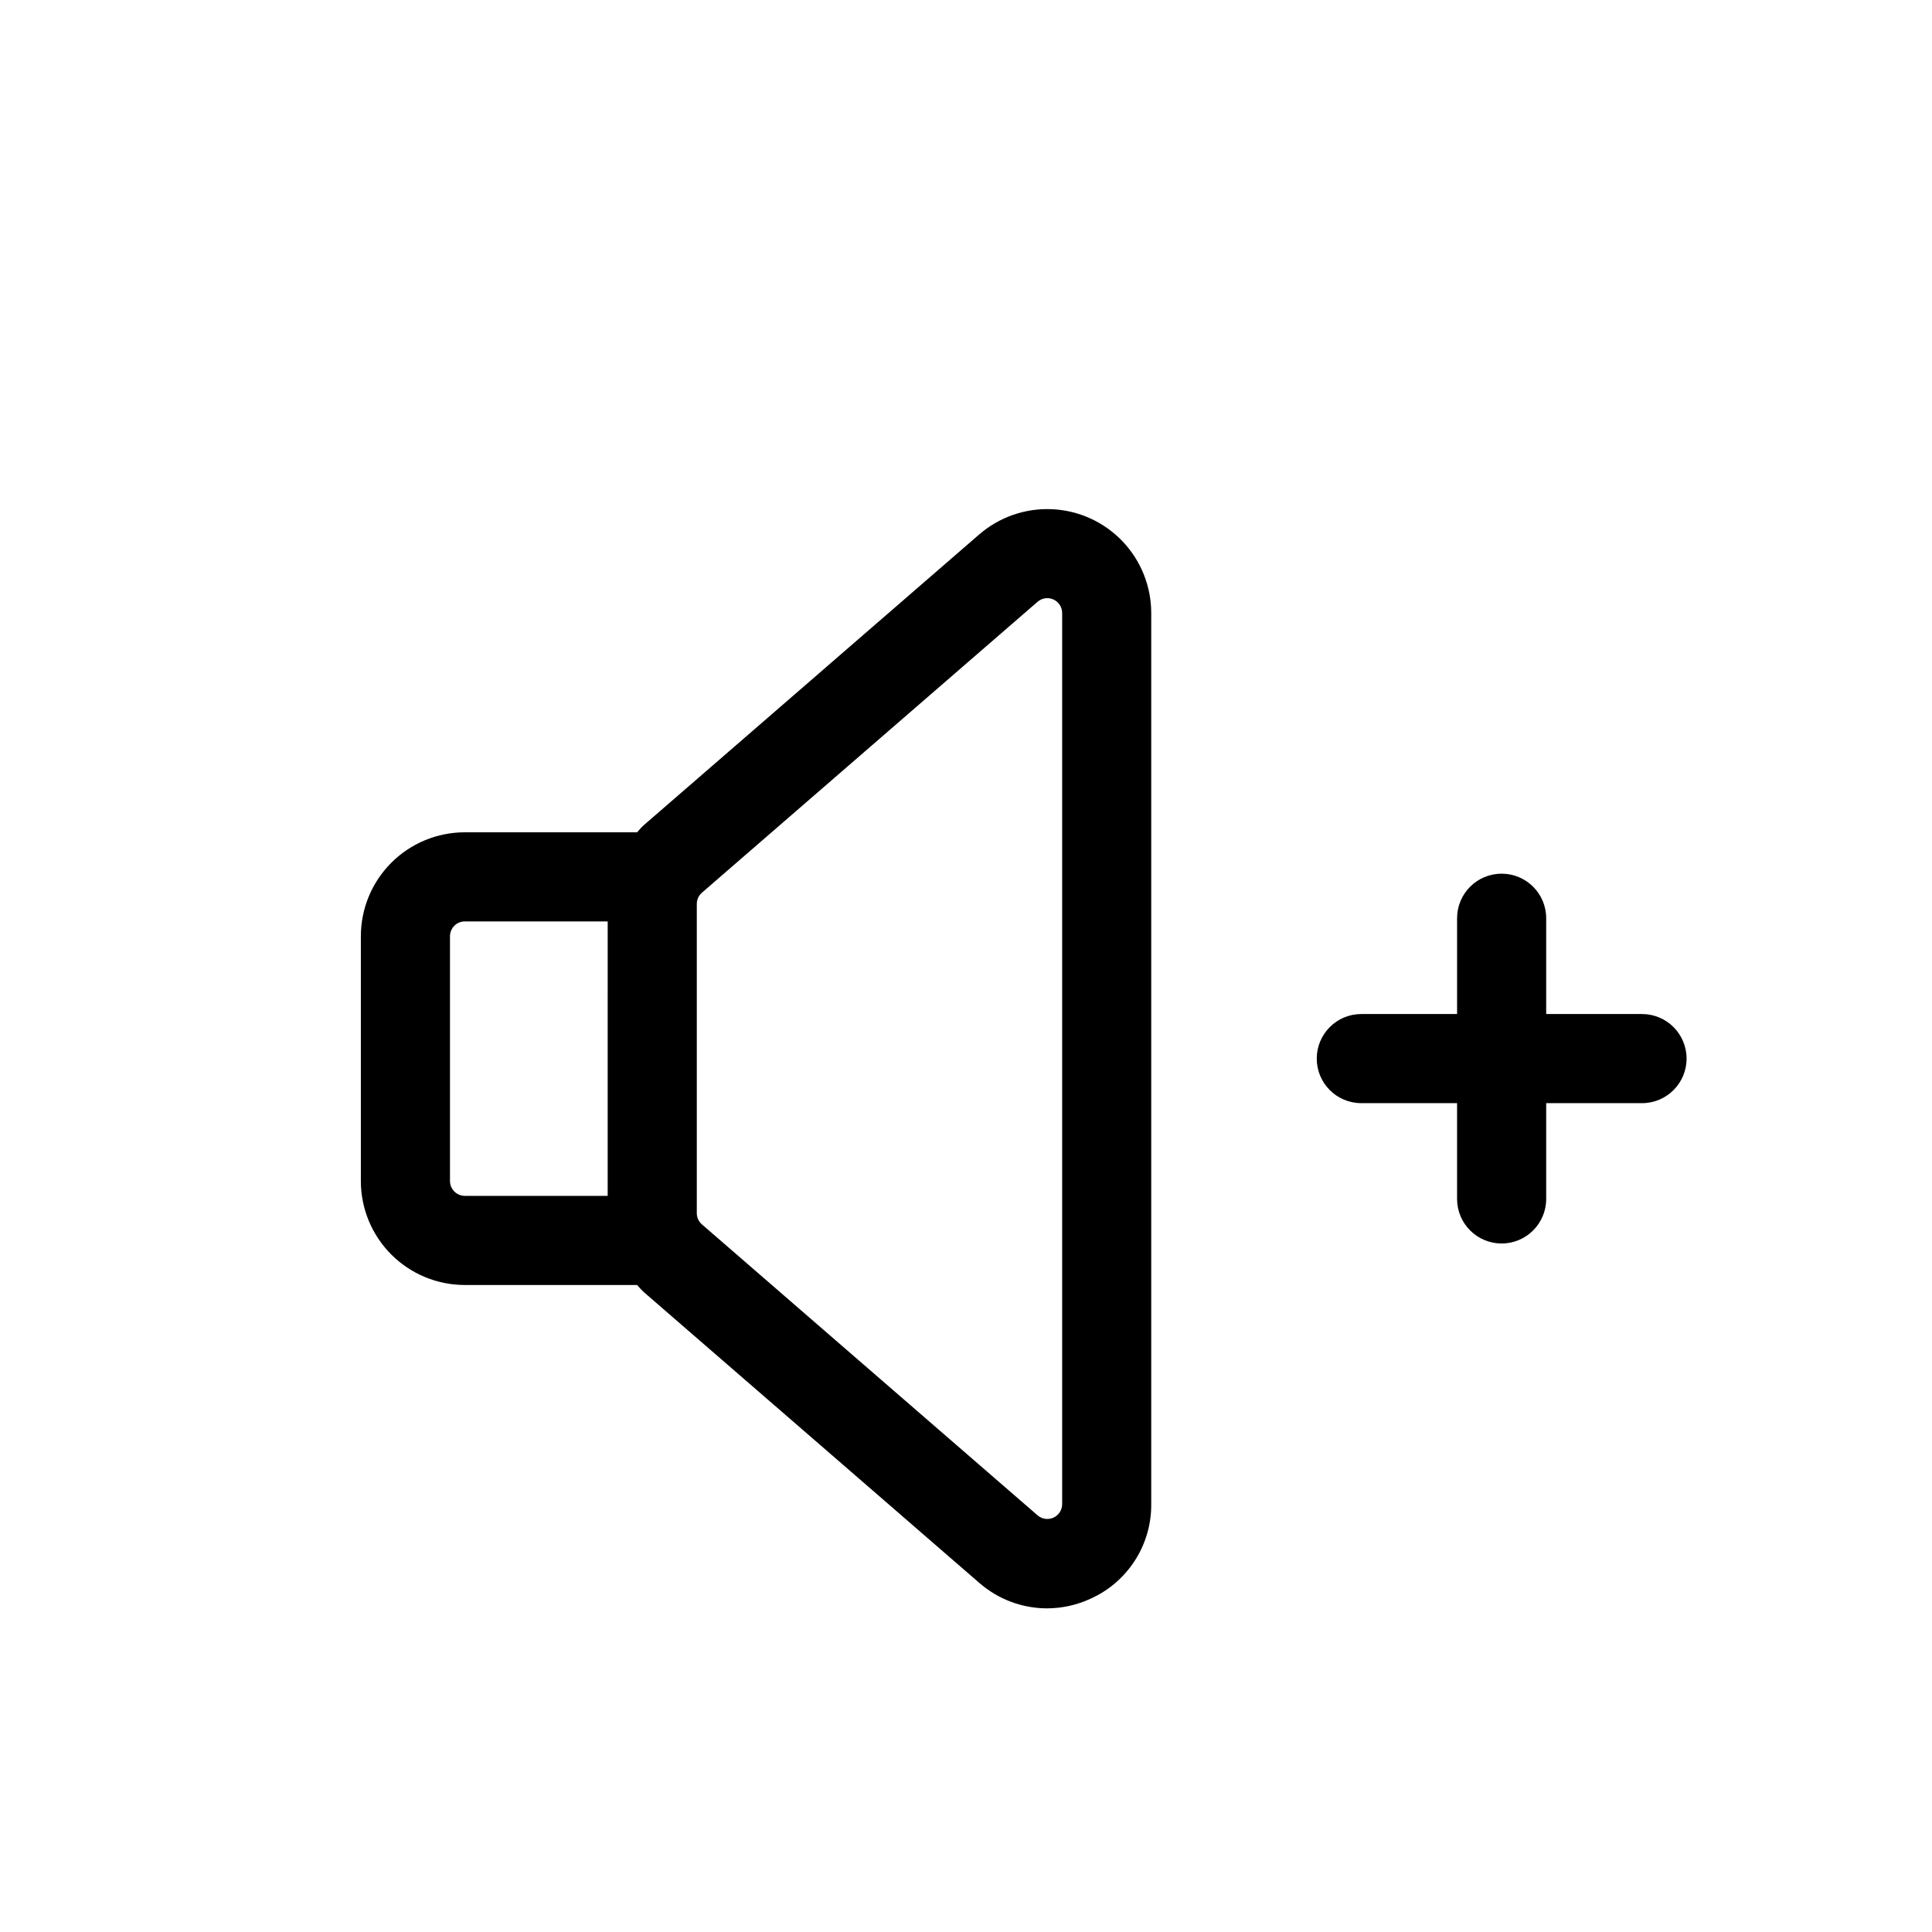
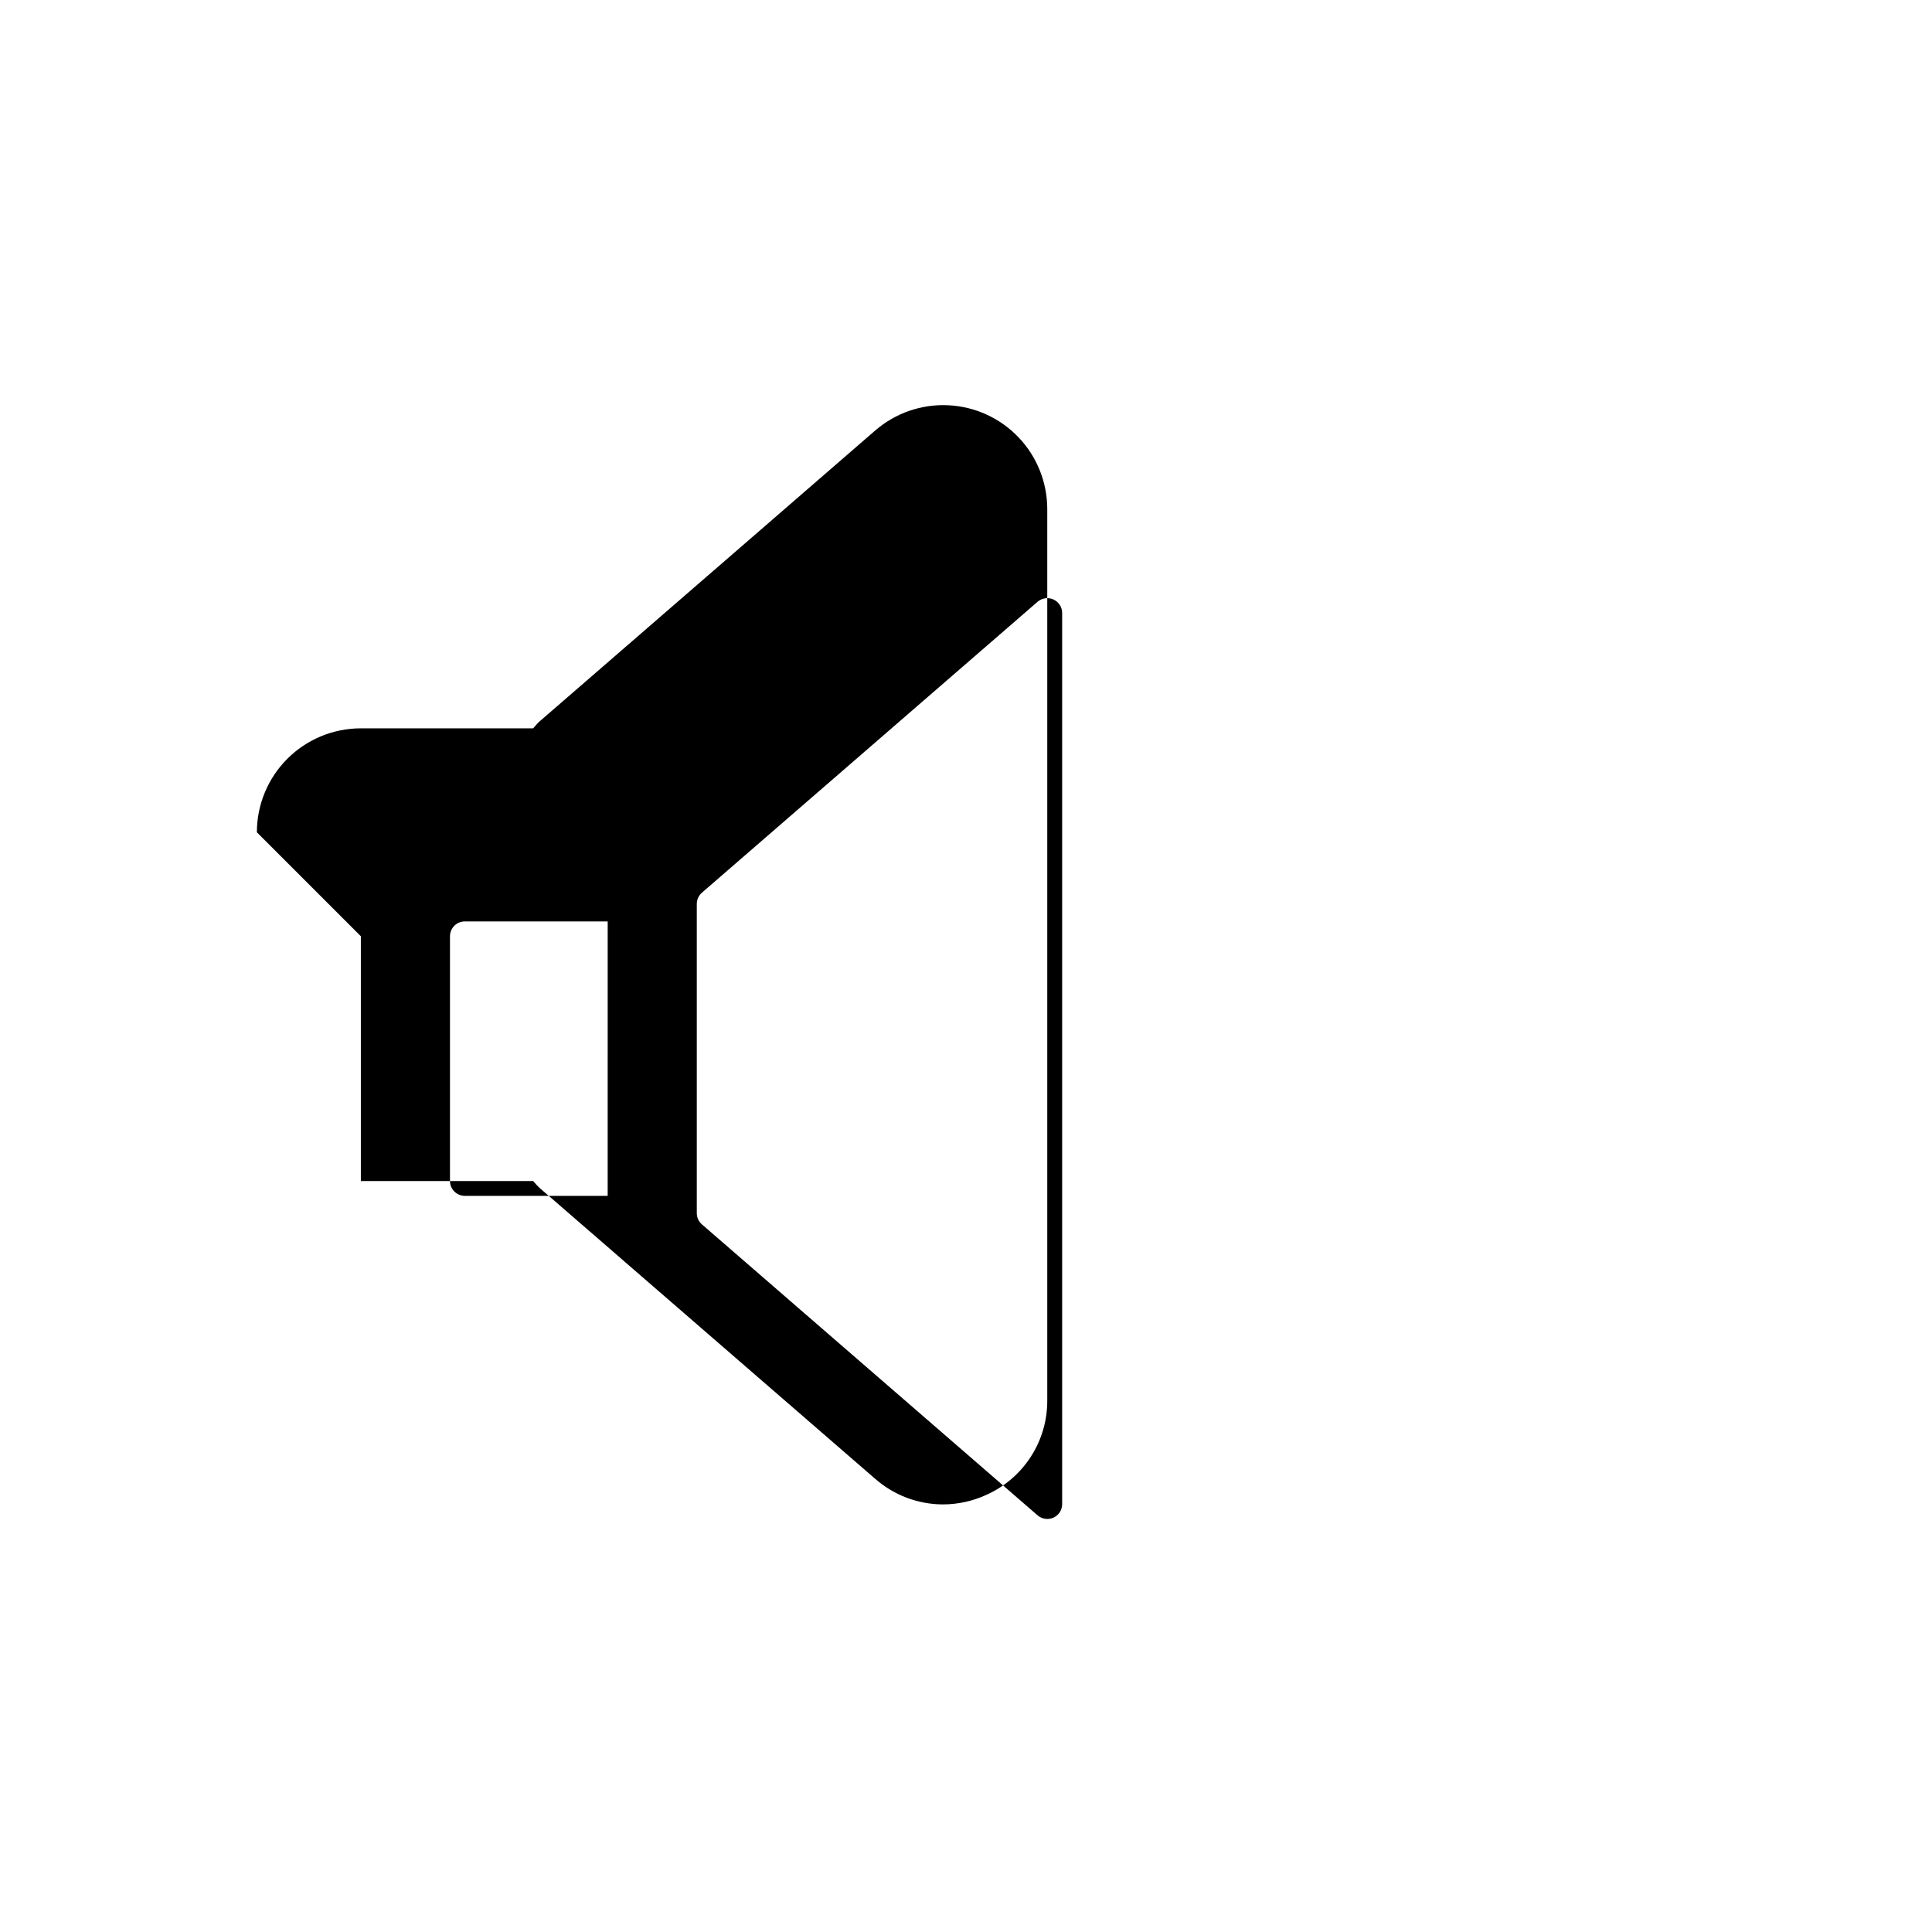
<svg xmlns="http://www.w3.org/2000/svg" fill="#000000" width="800px" height="800px" version="1.1" viewBox="144 144 512 512">
  <g>
-     <path d="m239.63 392.12v64.867c0 7.309 2.902 14.316 8.07 19.48 5.168 5.168 12.176 8.07 19.484 8.07h45.656c0.535 0.637 1.102 1.242 1.699 1.82l88.953 77.098c4.973 4.356 11.355 6.766 17.965 6.777 3.981-0.008 7.91-0.875 11.523-2.543 4.828-2.164 8.918-5.684 11.781-10.133 2.859-4.449 4.363-9.633 4.328-14.922v-236.16c0-7.082-2.723-13.895-7.609-19.02s-11.559-8.172-18.629-8.508c-7.074-0.34-14.008 2.059-19.359 6.695l-88.953 77.098c-0.637 0.551-1.125 1.227-1.699 1.828h-45.656c-7.309 0-14.316 2.902-19.484 8.07s-8.07 12.176-8.07 19.48zm179.34-88.645c1.168-1.008 2.812-1.242 4.211-0.602 1.402 0.637 2.301 2.035 2.301 3.578v236.16c0 1.539-0.898 2.938-2.301 3.578-1.398 0.637-3.043 0.402-4.211-0.605l-88.953-77.105c-0.863-0.746-1.359-1.828-1.359-2.969v-81.969c0-1.141 0.496-2.223 1.359-2.969zm-113.93 157.44h-37.852c-2.176 0-3.938-1.766-3.938-3.938v-64.859c0-2.172 1.762-3.934 3.938-3.934h37.855z" />
-     <path d="m579.15 412.73h-25.395v-25.387c0-6.519-5.285-11.809-11.809-11.809-6.519 0-11.805 5.289-11.805 11.809v25.387h-25.383c-6.519 0-11.805 5.289-11.805 11.809 0 6.523 5.285 11.809 11.805 11.809h25.379v25.379h0.004c0 6.523 5.285 11.809 11.805 11.809 6.523 0 11.809-5.285 11.809-11.809v-25.379h25.395c6.523 0 11.809-5.285 11.809-11.809 0-6.519-5.285-11.809-11.809-11.809z" />
+     <path d="m239.63 392.12v64.867h45.656c0.535 0.637 1.102 1.242 1.699 1.82l88.953 77.098c4.973 4.356 11.355 6.766 17.965 6.777 3.981-0.008 7.91-0.875 11.523-2.543 4.828-2.164 8.918-5.684 11.781-10.133 2.859-4.449 4.363-9.633 4.328-14.922v-236.16c0-7.082-2.723-13.895-7.609-19.02s-11.559-8.172-18.629-8.508c-7.074-0.34-14.008 2.059-19.359 6.695l-88.953 77.098c-0.637 0.551-1.125 1.227-1.699 1.828h-45.656c-7.309 0-14.316 2.902-19.484 8.07s-8.07 12.176-8.07 19.48zm179.34-88.645c1.168-1.008 2.812-1.242 4.211-0.602 1.402 0.637 2.301 2.035 2.301 3.578v236.16c0 1.539-0.898 2.938-2.301 3.578-1.398 0.637-3.043 0.402-4.211-0.605l-88.953-77.105c-0.863-0.746-1.359-1.828-1.359-2.969v-81.969c0-1.141 0.496-2.223 1.359-2.969zm-113.93 157.44h-37.852c-2.176 0-3.938-1.766-3.938-3.938v-64.859c0-2.172 1.762-3.934 3.938-3.934h37.855z" />
  </g>
</svg>